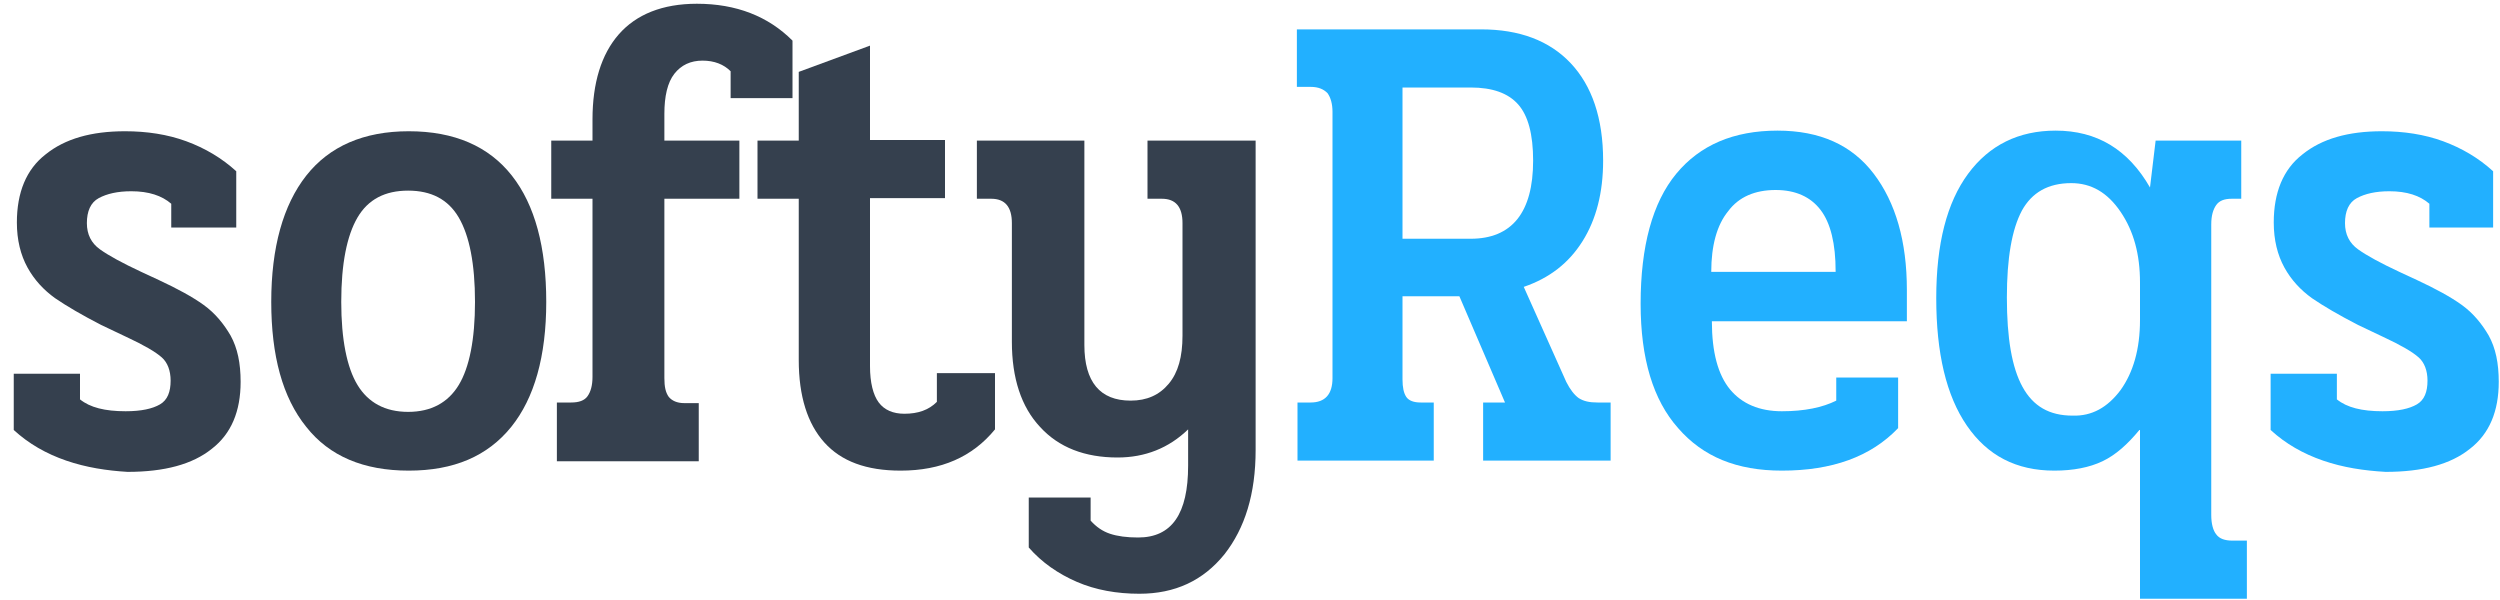
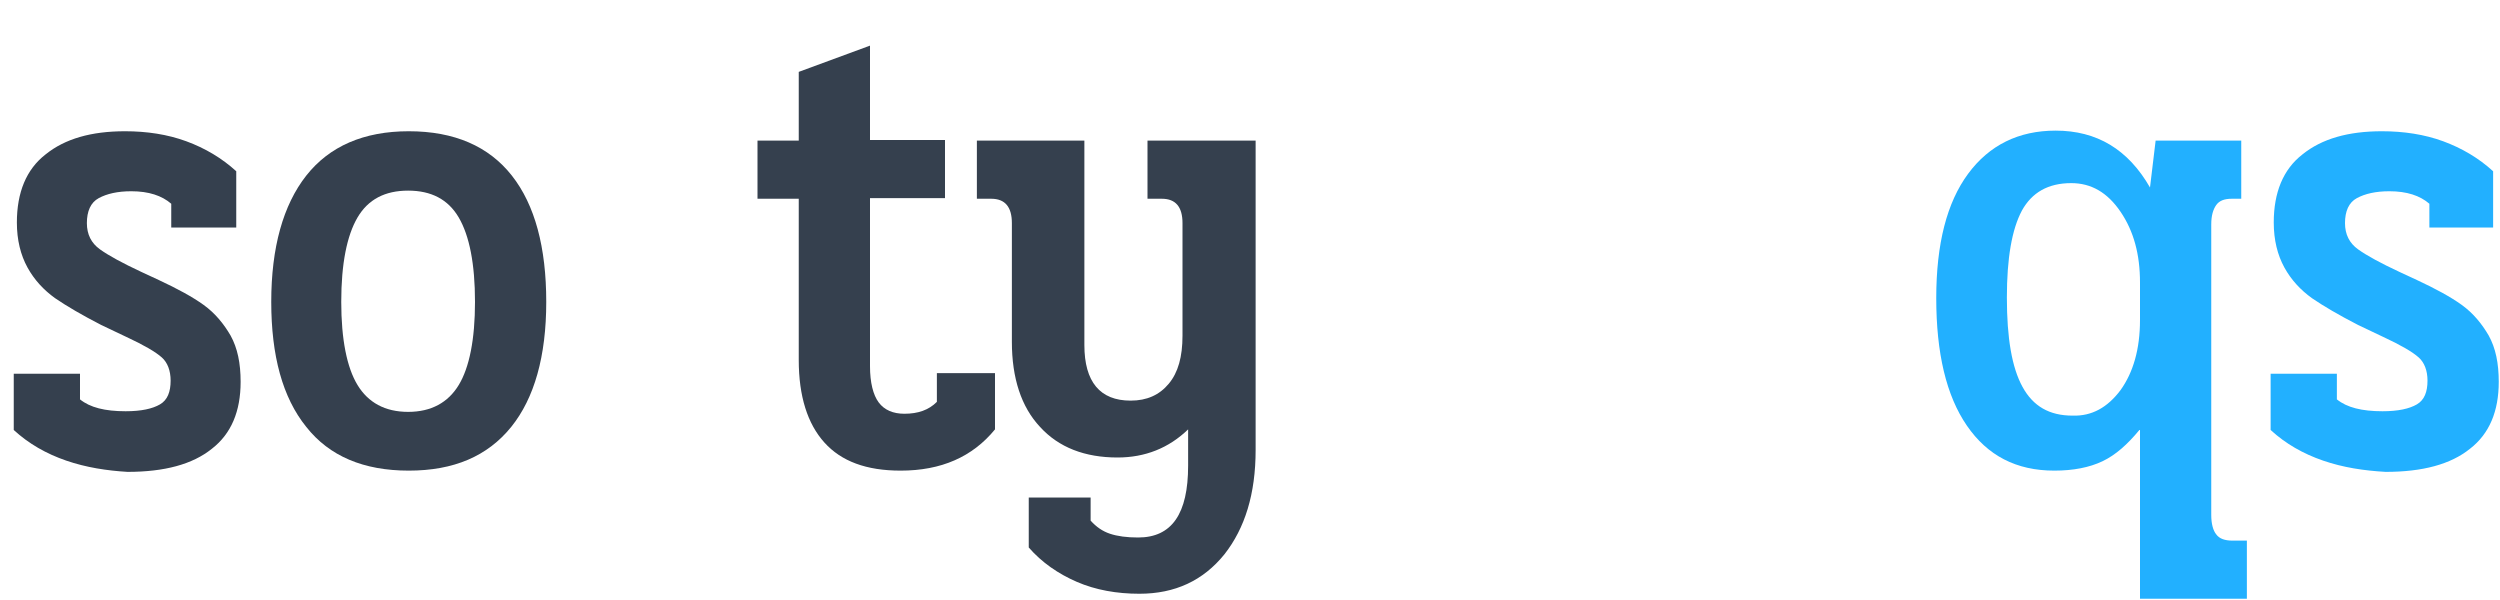
<svg xmlns="http://www.w3.org/2000/svg" version="1.1" id="Layer_1" x="0px" y="0px" viewBox="0 0 400 96" style="enable-background:new 0 0 400 96;" xml:space="preserve">
  <style type="text/css">
	.st0{fill:#35404E;}
	.st1{fill:#22B0FF;}
</style>
  <g>
    <path class="st0" d="M10.6,73.7c-3.2-1.1-6-2.7-8.4-4.9v-9h10.6v4.1c1.6,1.3,4,1.9,7.3,1.9c2.5,0,4.3-0.4,5.5-1.1   c1.2-0.7,1.7-2,1.7-3.8c0-1.6-0.5-2.9-1.4-3.7c-1-0.9-2.9-2-5.7-3.3l-4-1.9c-3.1-1.6-5.5-3-7.4-4.3c-1.8-1.3-3.3-2.9-4.4-4.9   c-1.1-2-1.7-4.4-1.7-7.2c0-4.8,1.5-8.5,4.6-10.9c3.1-2.5,7.3-3.7,12.7-3.7c3.5,0,6.8,0.5,9.8,1.6c3,1.1,5.7,2.7,8,4.8v9H27.4v-3.8   c-1.5-1.3-3.6-2-6.4-2c-2.2,0-3.9,0.4-5.2,1.1c-1.3,0.7-1.9,2.1-1.9,4c0,1.8,0.7,3.2,2.1,4.2c1.4,1,3.6,2.2,6.6,3.6l2.8,1.3   c3,1.4,5.4,2.7,7.2,4c1.8,1.3,3.2,3,4.3,4.9c1.1,2,1.6,4.4,1.6,7.4c0,4.7-1.5,8.3-4.6,10.7c-3.1,2.5-7.6,3.7-13.5,3.7   C17.1,75.3,13.8,74.8,10.6,73.7z" />
    <path class="st0" d="M49,68.3c-3.8-4.7-5.6-11.4-5.6-20c0-8.7,1.9-15.5,5.6-20.2c3.7-4.7,9.2-7.1,16.4-7.1c7.3,0,12.8,2.4,16.5,7.1   c3.7,4.7,5.5,11.5,5.5,20.2c0,8.7-1.9,15.4-5.6,20c-3.8,4.7-9.2,7-16.4,7S52.7,73,49,68.3z M73.4,61.6c1.7-2.8,2.6-7.3,2.6-13.3   c0-6.1-0.9-10.6-2.6-13.5c-1.7-2.9-4.4-4.3-8.1-4.3s-6.4,1.4-8.1,4.3c-1.7,2.9-2.6,7.4-2.6,13.5c0,6,0.9,10.5,2.6,13.3   c1.7,2.8,4.4,4.3,8.1,4.3S71.7,64.4,73.4,61.6z" />
-     <path class="st0" d="M89.1,64.4h2.3c1.2,0,2.1-0.3,2.6-1c0.5-0.7,0.8-1.7,0.8-3.1V31.8h-6.6v-9.3h6.6v-3.4c0-5.8,1.4-10.4,4.2-13.6   c2.8-3.2,7-4.9,12.5-4.9c6.3,0,11.4,2,15.3,5.9v9.2h-9.9v-4.3c-1.1-1.1-2.6-1.7-4.5-1.7s-3.4,0.7-4.5,2.1c-1.1,1.4-1.6,3.6-1.6,6.4   v4.3h12v9.3h-12v28.7c0,1.4,0.2,2.3,0.7,3c0.5,0.6,1.3,1,2.5,1h2.3v9.3H89.1V64.4z" />
    <path class="st0" d="M131.9,70.8c-2.7-3-4.1-7.4-4.1-13.2V31.8h-6.6v-9.3h6.6v-11l11.4-4.2v15.1h12v9.3h-12v26.9   c0,2.6,0.5,4.6,1.4,5.8c0.9,1.2,2.3,1.8,4.1,1.8c2.2,0,3.9-0.6,5.2-1.9v-4.6h9.3v9c-3.6,4.4-8.6,6.6-15.1,6.6   C138.6,75.3,134.6,73.8,131.9,70.8z" />
    <path class="st0" d="M172.3,93.1c-3-1.3-5.6-3.1-7.7-5.5v-8h9.9v3.7c0.9,1,1.9,1.7,3.1,2.1c1.2,0.4,2.7,0.6,4.5,0.6   c5.4,0,8-3.8,8-11.5v-5.8c-3.1,3-6.9,4.5-11.3,4.5c-5.2,0-9.4-1.6-12.4-4.9c-3-3.2-4.5-7.8-4.5-13.6v-19c0-2.6-1.1-3.9-3.3-3.9   h-2.3v-9.3h17.2v32.7c0,5.9,2.5,8.9,7.4,8.9c2.6,0,4.6-0.9,6.1-2.7c1.5-1.8,2.2-4.3,2.2-7.7v-18c0-2.6-1.1-3.9-3.3-3.9h-2.3v-9.3   h17.3V72c0,7-1.7,12.5-5,16.7c-3.4,4.2-7.9,6.3-13.6,6.3C178.7,95,175.3,94.4,172.3,93.1z" />
-     <path class="st1" d="M207.5,64.4h2.2c2.3,0,3.5-1.3,3.5-3.9V17.9c0-1.3-0.3-2.3-0.8-3c-0.6-0.6-1.4-1-2.7-1h-2.2V4.7h29.5   c6.1,0,10.9,1.8,14.3,5.4c3.4,3.6,5.2,8.8,5.2,15.6c0,5.1-1.1,9.4-3.3,12.9c-2.2,3.5-5.3,5.9-9.4,7.3l6.8,15.2   c0.6,1.2,1.3,2.1,2,2.6c0.8,0.5,1.7,0.7,3,0.7h2.1v9.3h-20.4v-9.3h3.5l-7.3-17h-9.1v13.3c0,1.3,0.2,2.2,0.6,2.8   c0.4,0.6,1.2,0.9,2.3,0.9h2.1v9.3h-21.8V64.4z M235.3,38.2c6.6,0,10-4.2,10-12.5c0-4.2-0.8-7.2-2.4-9c-1.6-1.8-4.1-2.7-7.6-2.7   h-10.9v24.2H235.3z" />
-     <path class="st1" d="M268.5,68.5c-4-4.5-6-11.1-6-19.9c0-9.2,1.9-16.2,5.7-20.8c3.8-4.6,9.2-6.9,16.2-6.9c6.8,0,11.9,2.3,15.4,6.9   c3.5,4.6,5.3,10.8,5.3,18.6v5h-31.2c0,5,1,8.6,2.9,10.9c1.9,2.3,4.7,3.5,8.3,3.5c3.6,0,6.5-0.6,8.7-1.7v-3.7h9.9v8.1   c-4.4,4.6-10.6,6.8-18.6,6.8C277.9,75.3,272.5,73.1,268.5,68.5z M293.7,43.4c0-4.4-0.8-7.7-2.4-9.8c-1.6-2.1-4-3.2-7.2-3.2   c-3.3,0-5.9,1.1-7.6,3.4c-1.8,2.2-2.7,5.5-2.7,9.7H293.7z" />
    <path class="st1" d="M342.3,68.8c-1.9,2.3-3.8,4-5.9,5c-2.1,1-4.7,1.5-7.7,1.5c-6.1,0-10.7-2.4-14-7.2c-3.3-4.8-4.9-11.6-4.9-20.4   c0-8.7,1.7-15.3,5.1-19.9c3.4-4.6,8.1-6.9,14-6.9c6.6,0,11.6,3,15.1,9.1l0.9-7.5h13.7v9.3h-1.5c-1.2,0-2,0.3-2.5,1   c-0.5,0.7-0.8,1.7-0.8,3.1v46.5c0,1.4,0.3,2.5,0.8,3.1c0.5,0.7,1.4,1,2.6,1h2.3v9.3h-17.1V68.8z M339.3,62.4   c2-2.8,3.1-6.5,3.1-11.2v-6c0-4.5-1-8.2-3.1-11.3c-2.1-3.1-4.7-4.6-7.9-4.6c-3.7,0-6.3,1.5-7.9,4.4c-1.6,3-2.4,7.6-2.4,13.9   c0,6.5,0.8,11.2,2.5,14.3c1.7,3.1,4.3,4.6,8,4.6C334.7,66.6,337.2,65.2,339.3,62.4z" />
    <path class="st1" d="M371.7,73.7c-3.2-1.1-6-2.7-8.4-4.9v-9h10.6v4.1c1.6,1.3,4,1.9,7.3,1.9c2.5,0,4.3-0.4,5.5-1.1   c1.2-0.7,1.7-2,1.7-3.8c0-1.6-0.5-2.9-1.4-3.7c-1-0.9-2.9-2-5.7-3.3l-4-1.9c-3.1-1.6-5.5-3-7.4-4.3c-1.8-1.3-3.3-2.9-4.4-4.9   c-1.1-2-1.7-4.4-1.7-7.2c0-4.8,1.5-8.5,4.6-10.9c3.1-2.5,7.3-3.7,12.7-3.7c3.5,0,6.8,0.5,9.8,1.6c3,1.1,5.7,2.7,8,4.8v9h-10.2v-3.8   c-1.5-1.3-3.6-2-6.4-2c-2.2,0-3.9,0.4-5.2,1.1c-1.3,0.7-1.9,2.1-1.9,4c0,1.8,0.7,3.2,2.1,4.2c1.4,1,3.6,2.2,6.6,3.6l2.8,1.3   c3,1.4,5.4,2.7,7.2,4c1.8,1.3,3.2,3,4.3,4.9c1.1,2,1.6,4.4,1.6,7.4c0,4.7-1.5,8.3-4.6,10.7c-3.1,2.5-7.6,3.7-13.5,3.7   C378.2,75.3,374.9,74.8,371.7,73.7z" />
  </g>
</svg>